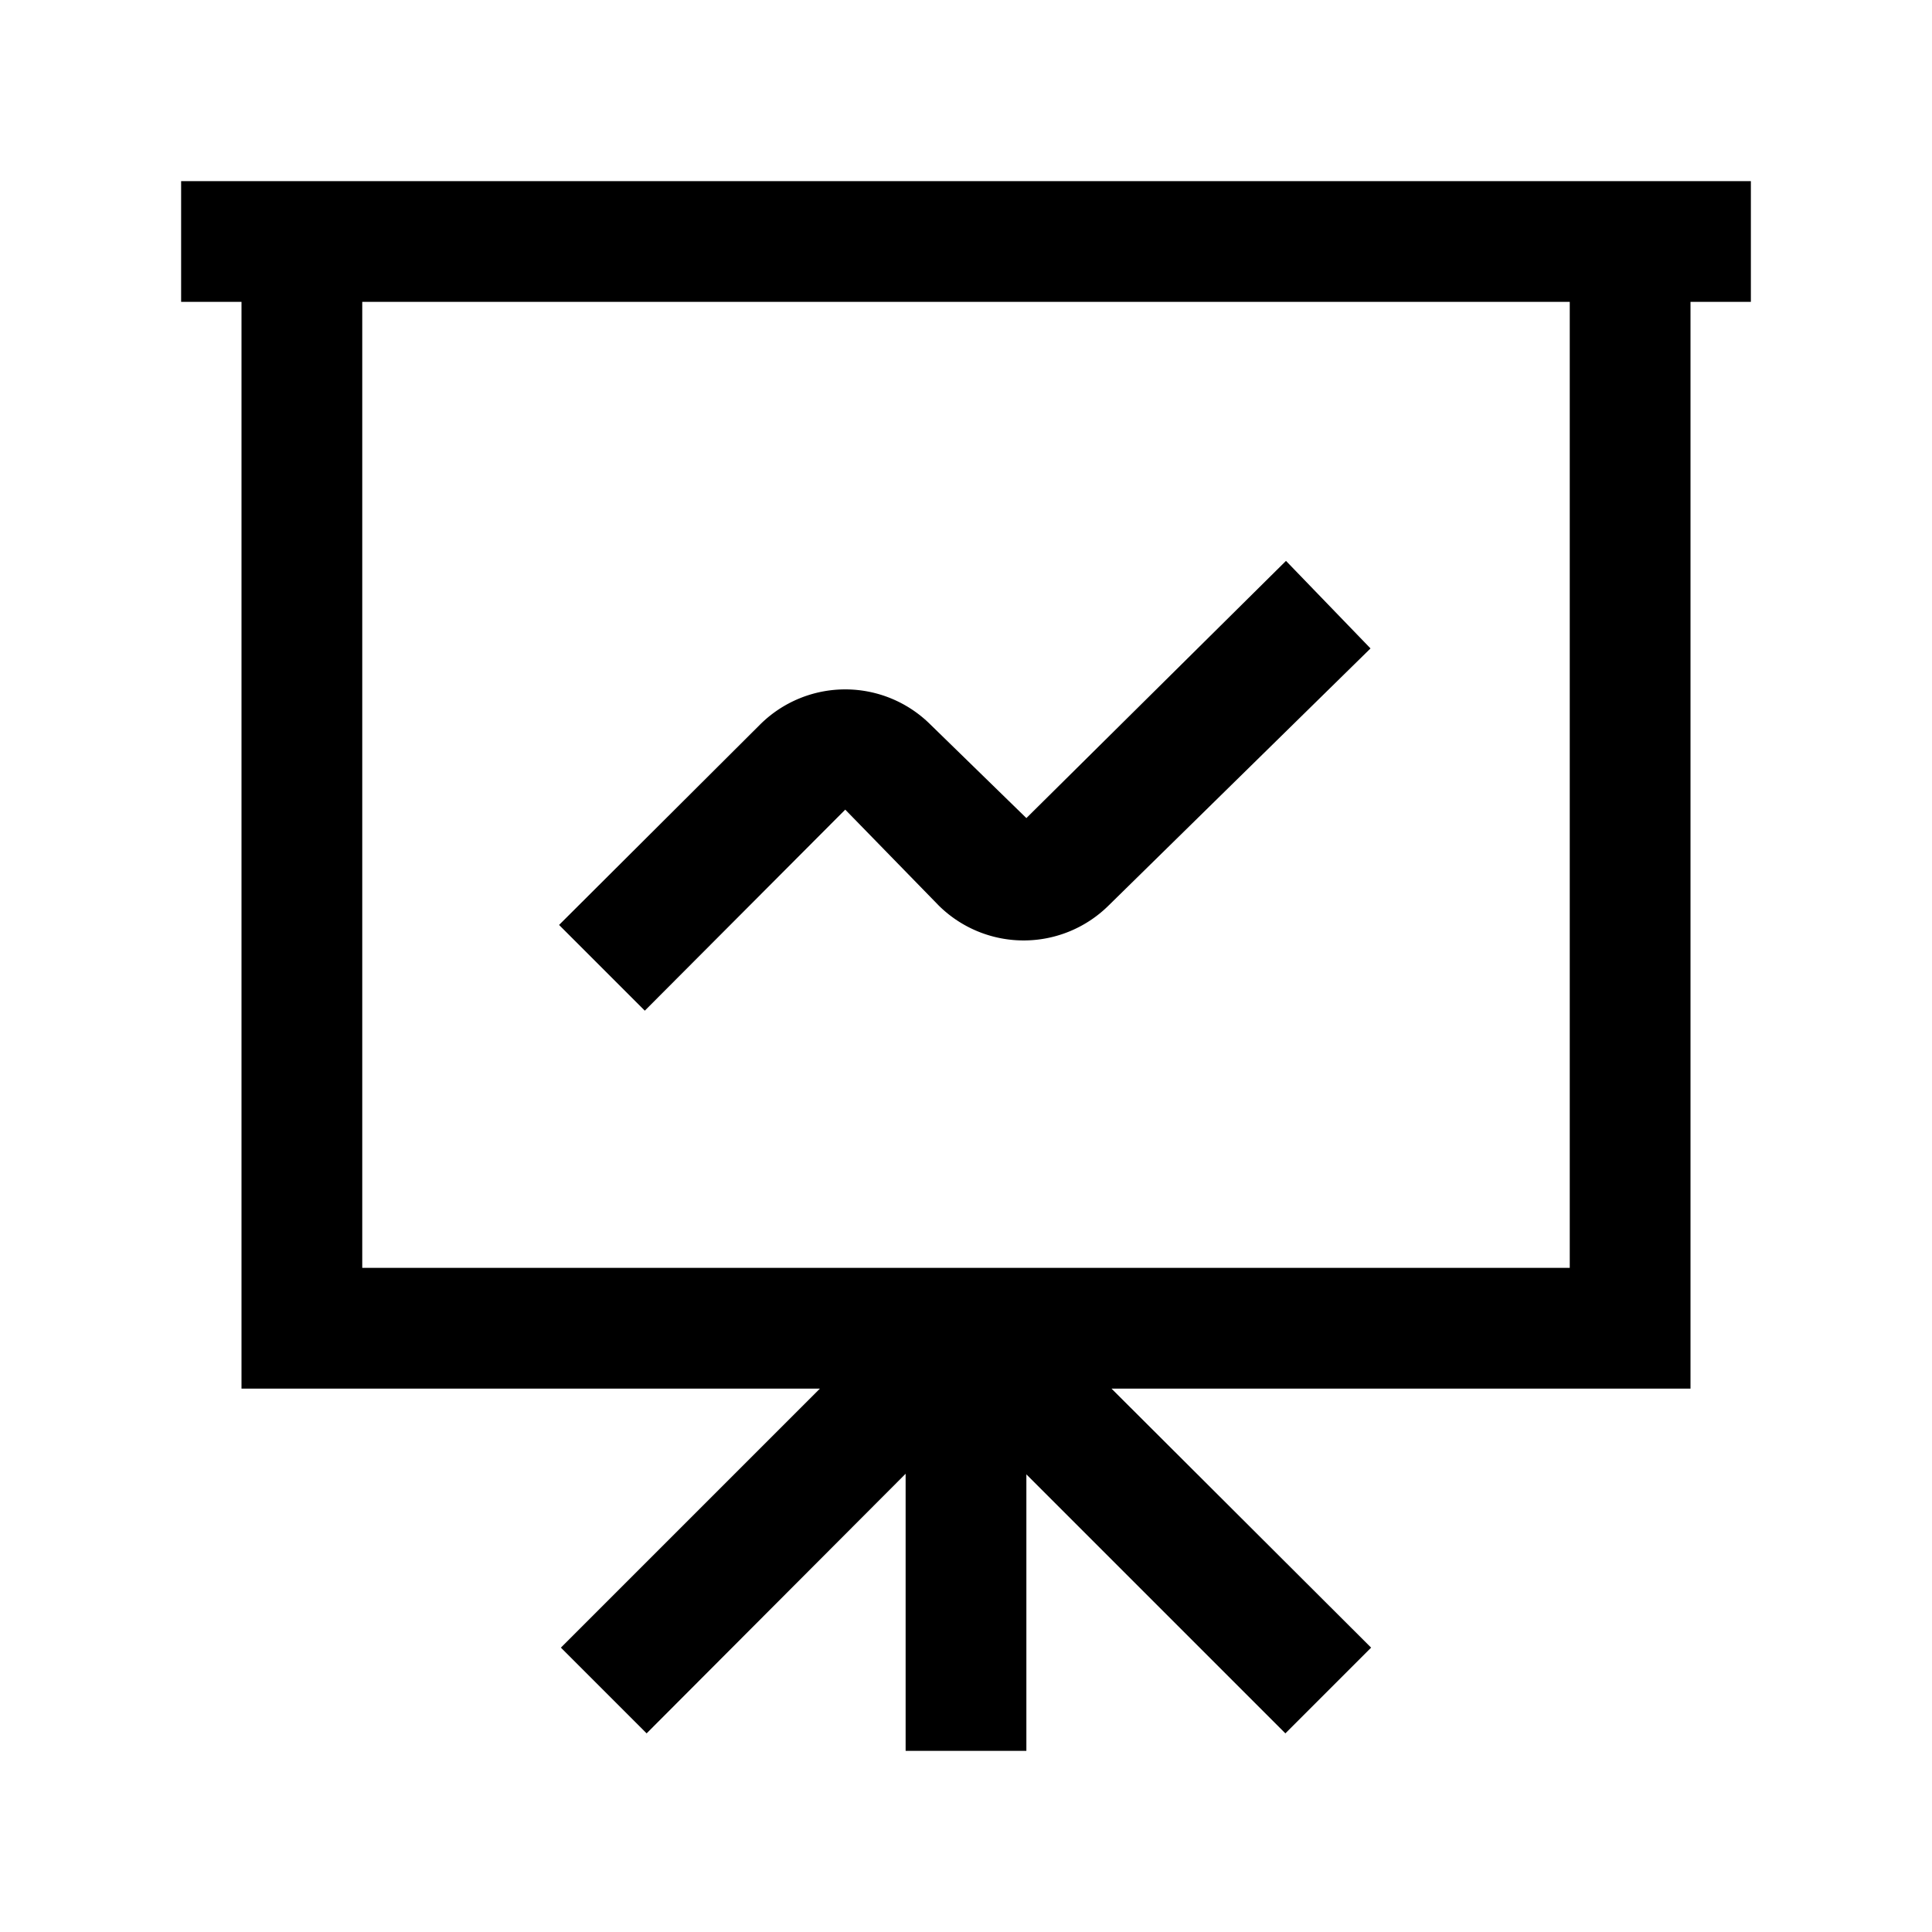
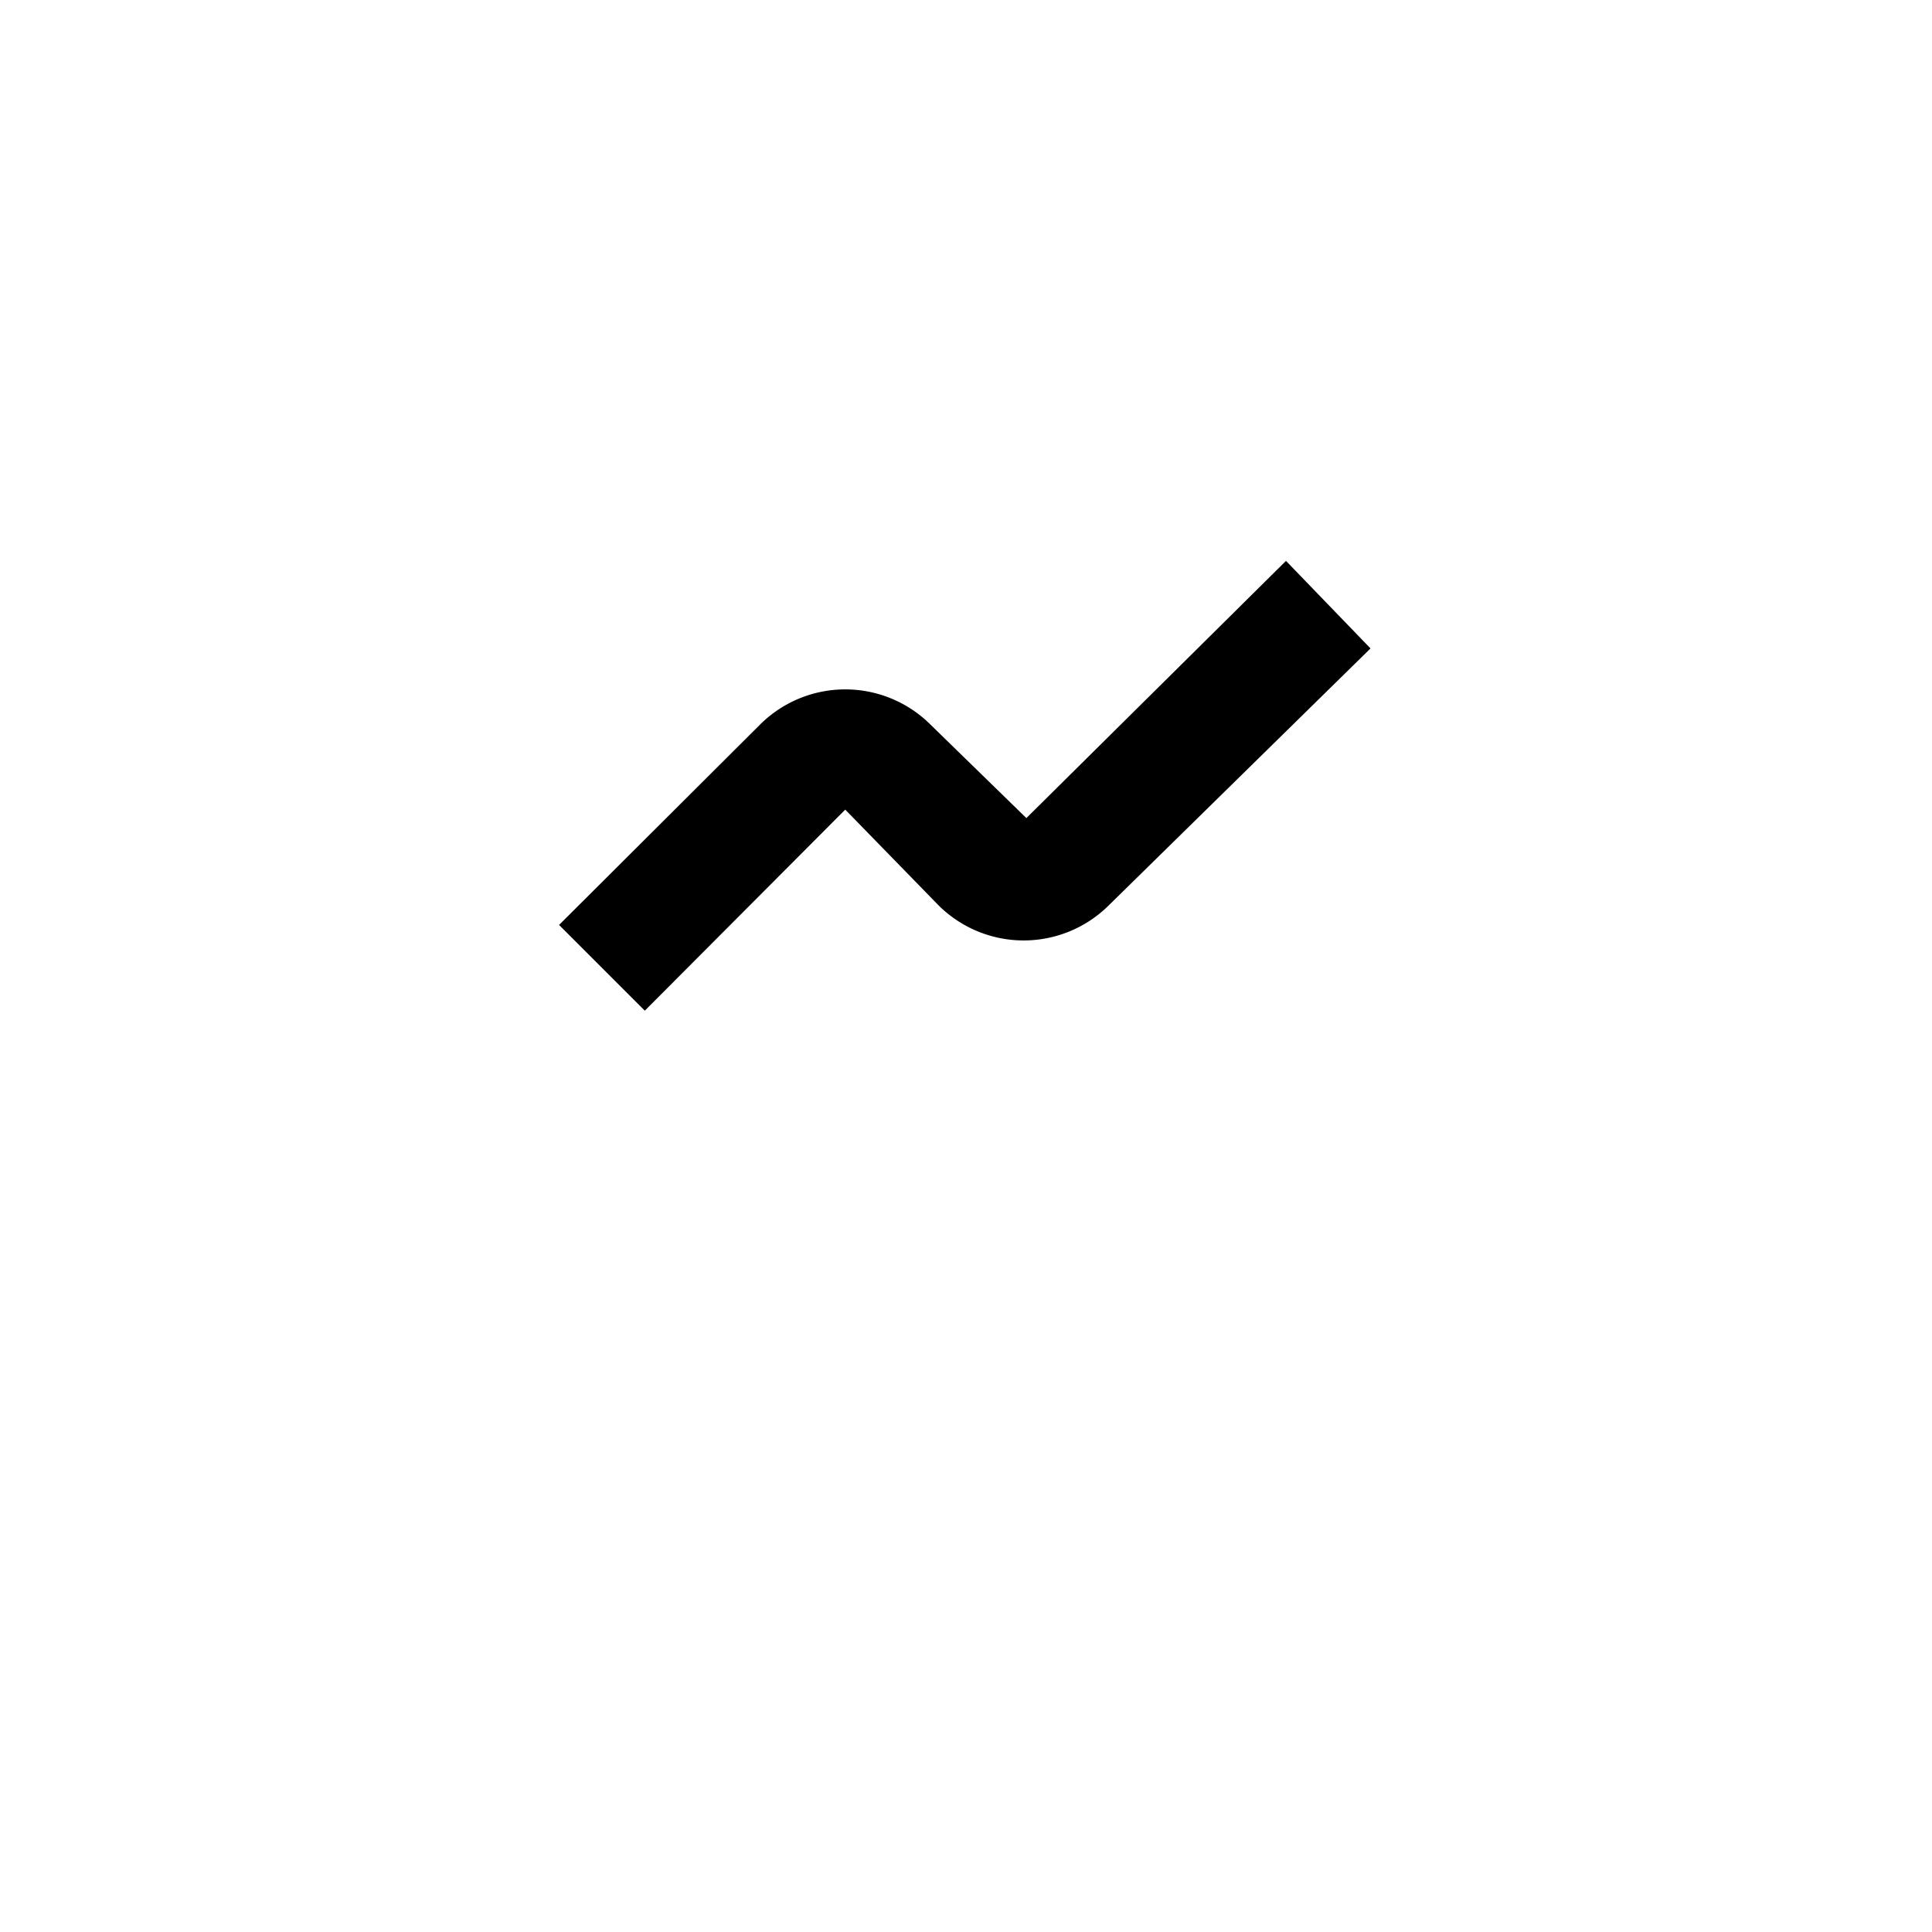
<svg xmlns="http://www.w3.org/2000/svg" viewBox="0 0 32 32">
  <g id="_25_presentation-chart-02" data-name="25 presentation-chart-02">
-     <path d="M29,3H3V5H4V23h9.58L9.29,27.29l1.42,1.42L15,24.41V29h2V24.42l4.29,4.29,1.42-1.42L18.41,23H28V5h1ZM26,21H6V5H26Z" />
    <path d="M14,13.41,15.55,15a2,2,0,0,0,2.81,0l4.34-4.26L21.3,9.29,17,13.55,15.41,12a2,2,0,0,0-2.82,0L9.26,15.32l1.42,1.42Z" />
  </g>
</svg>